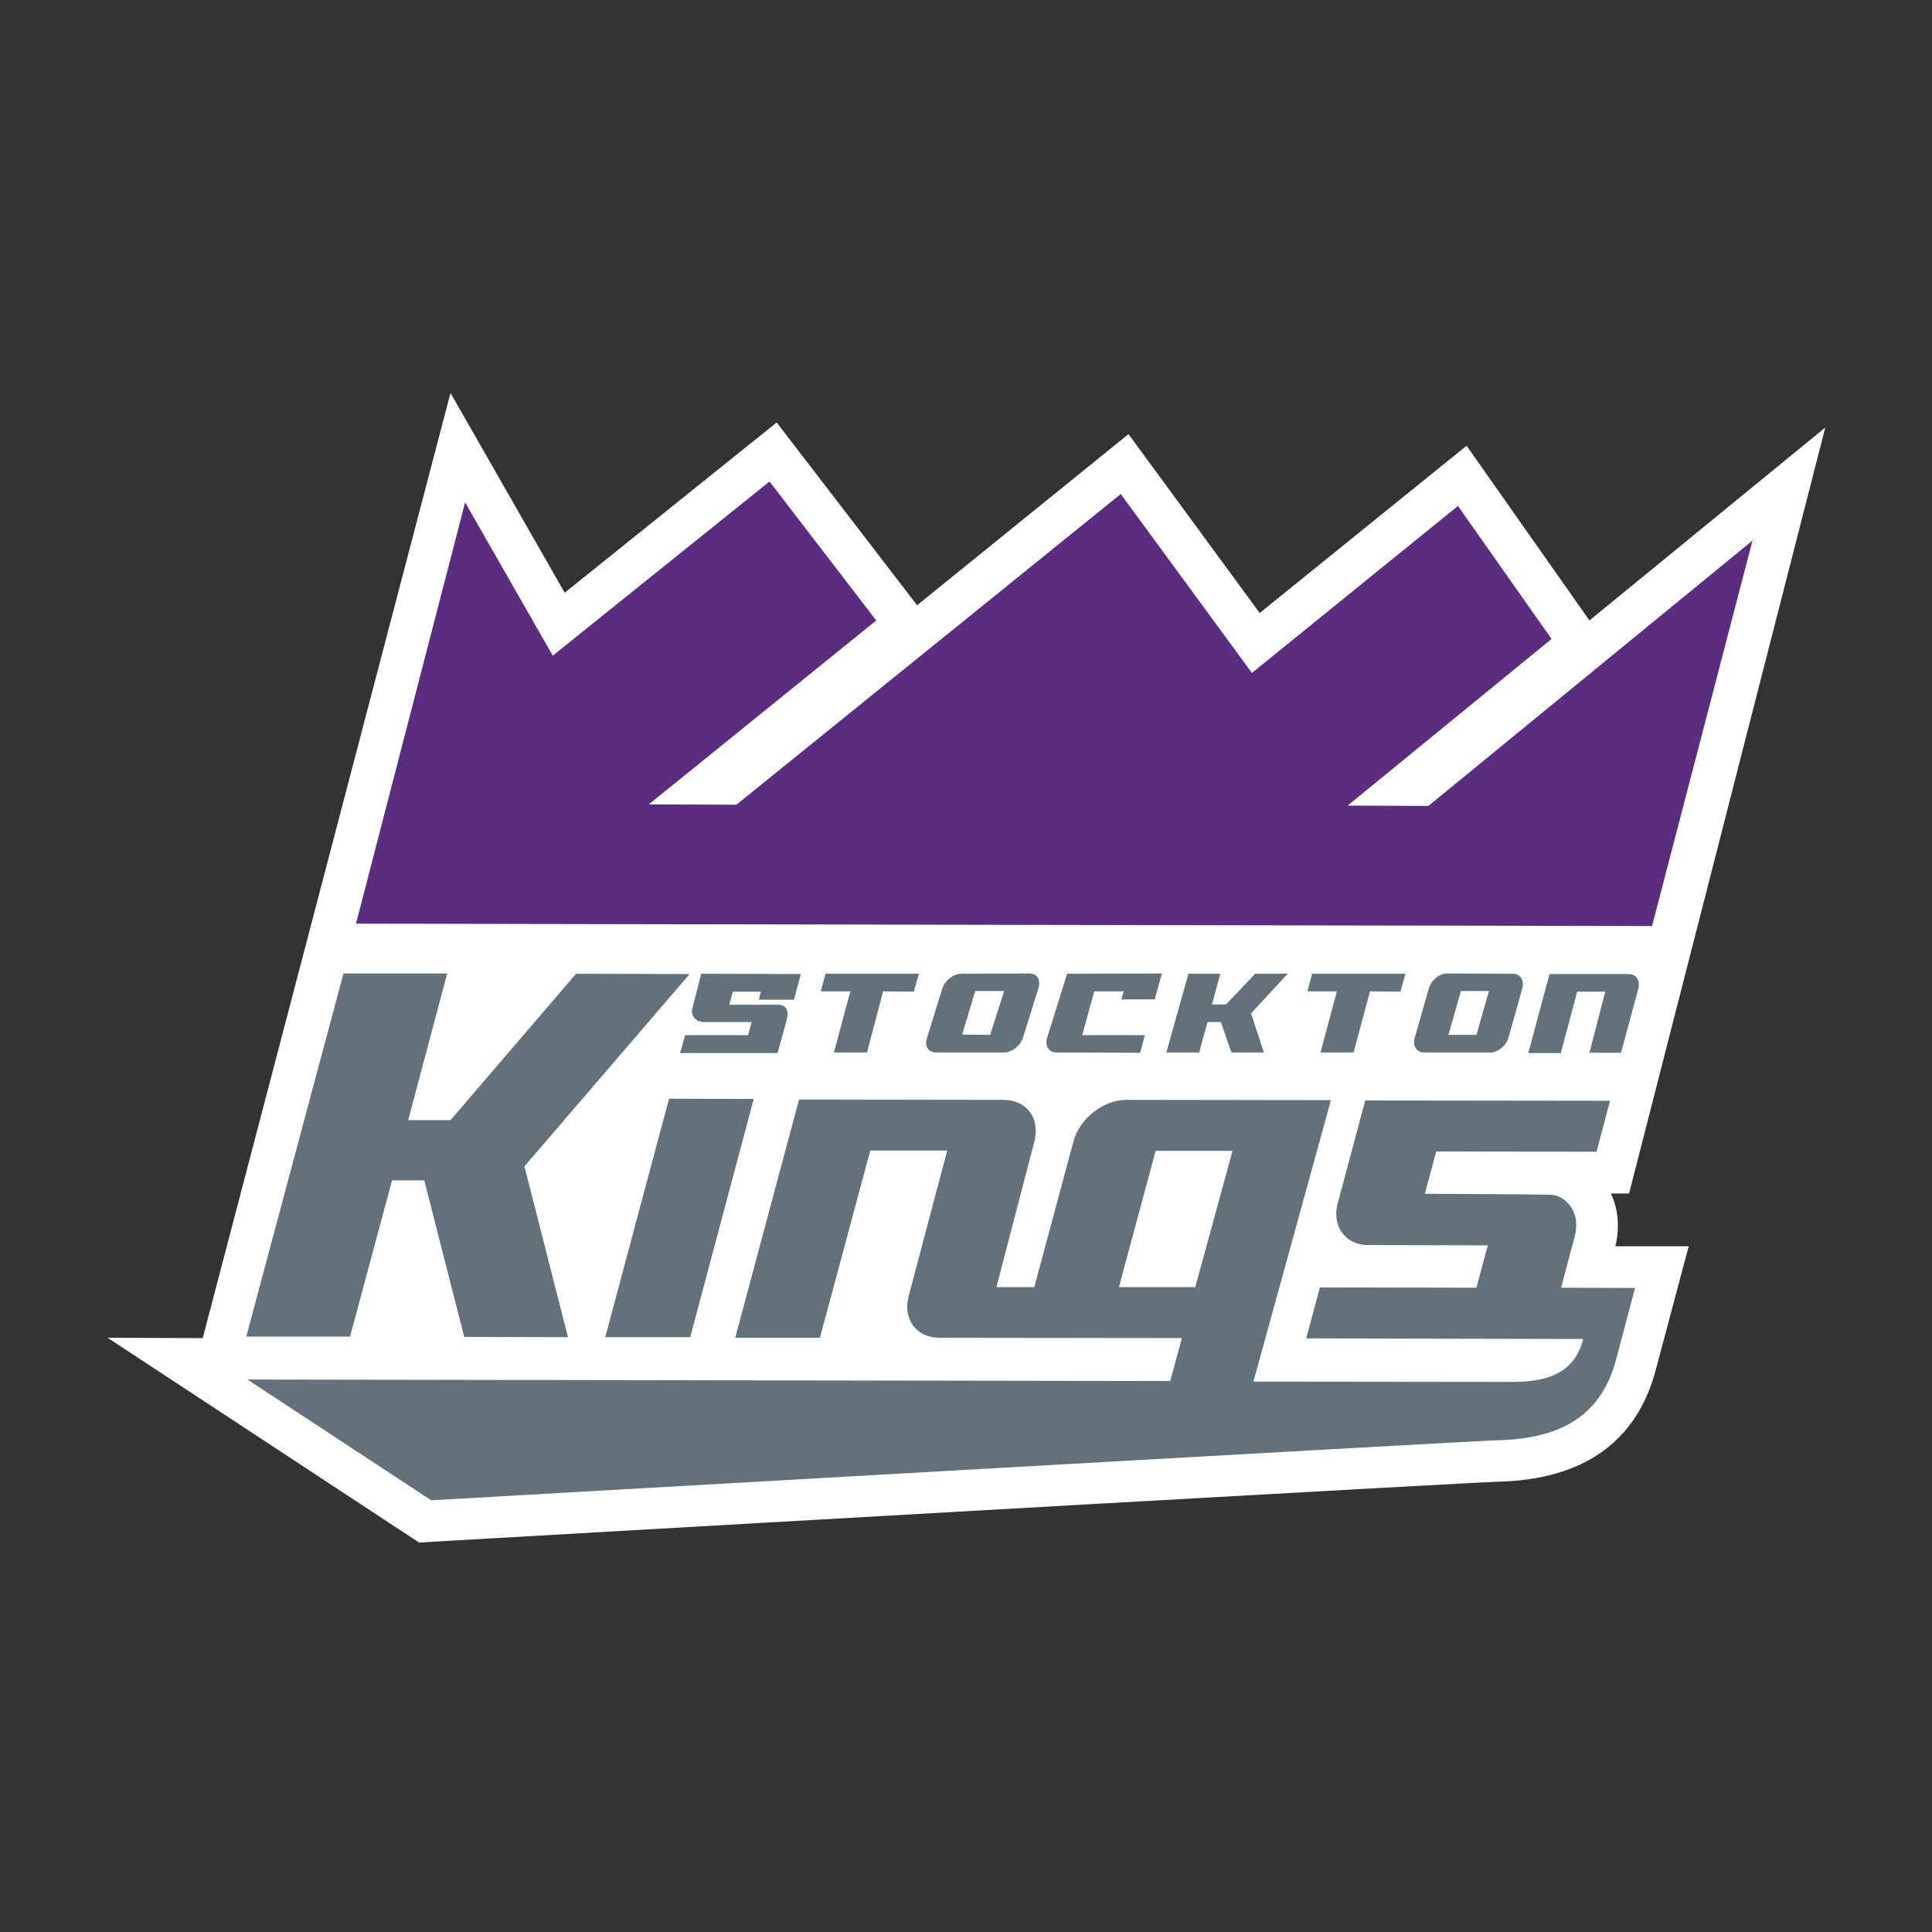
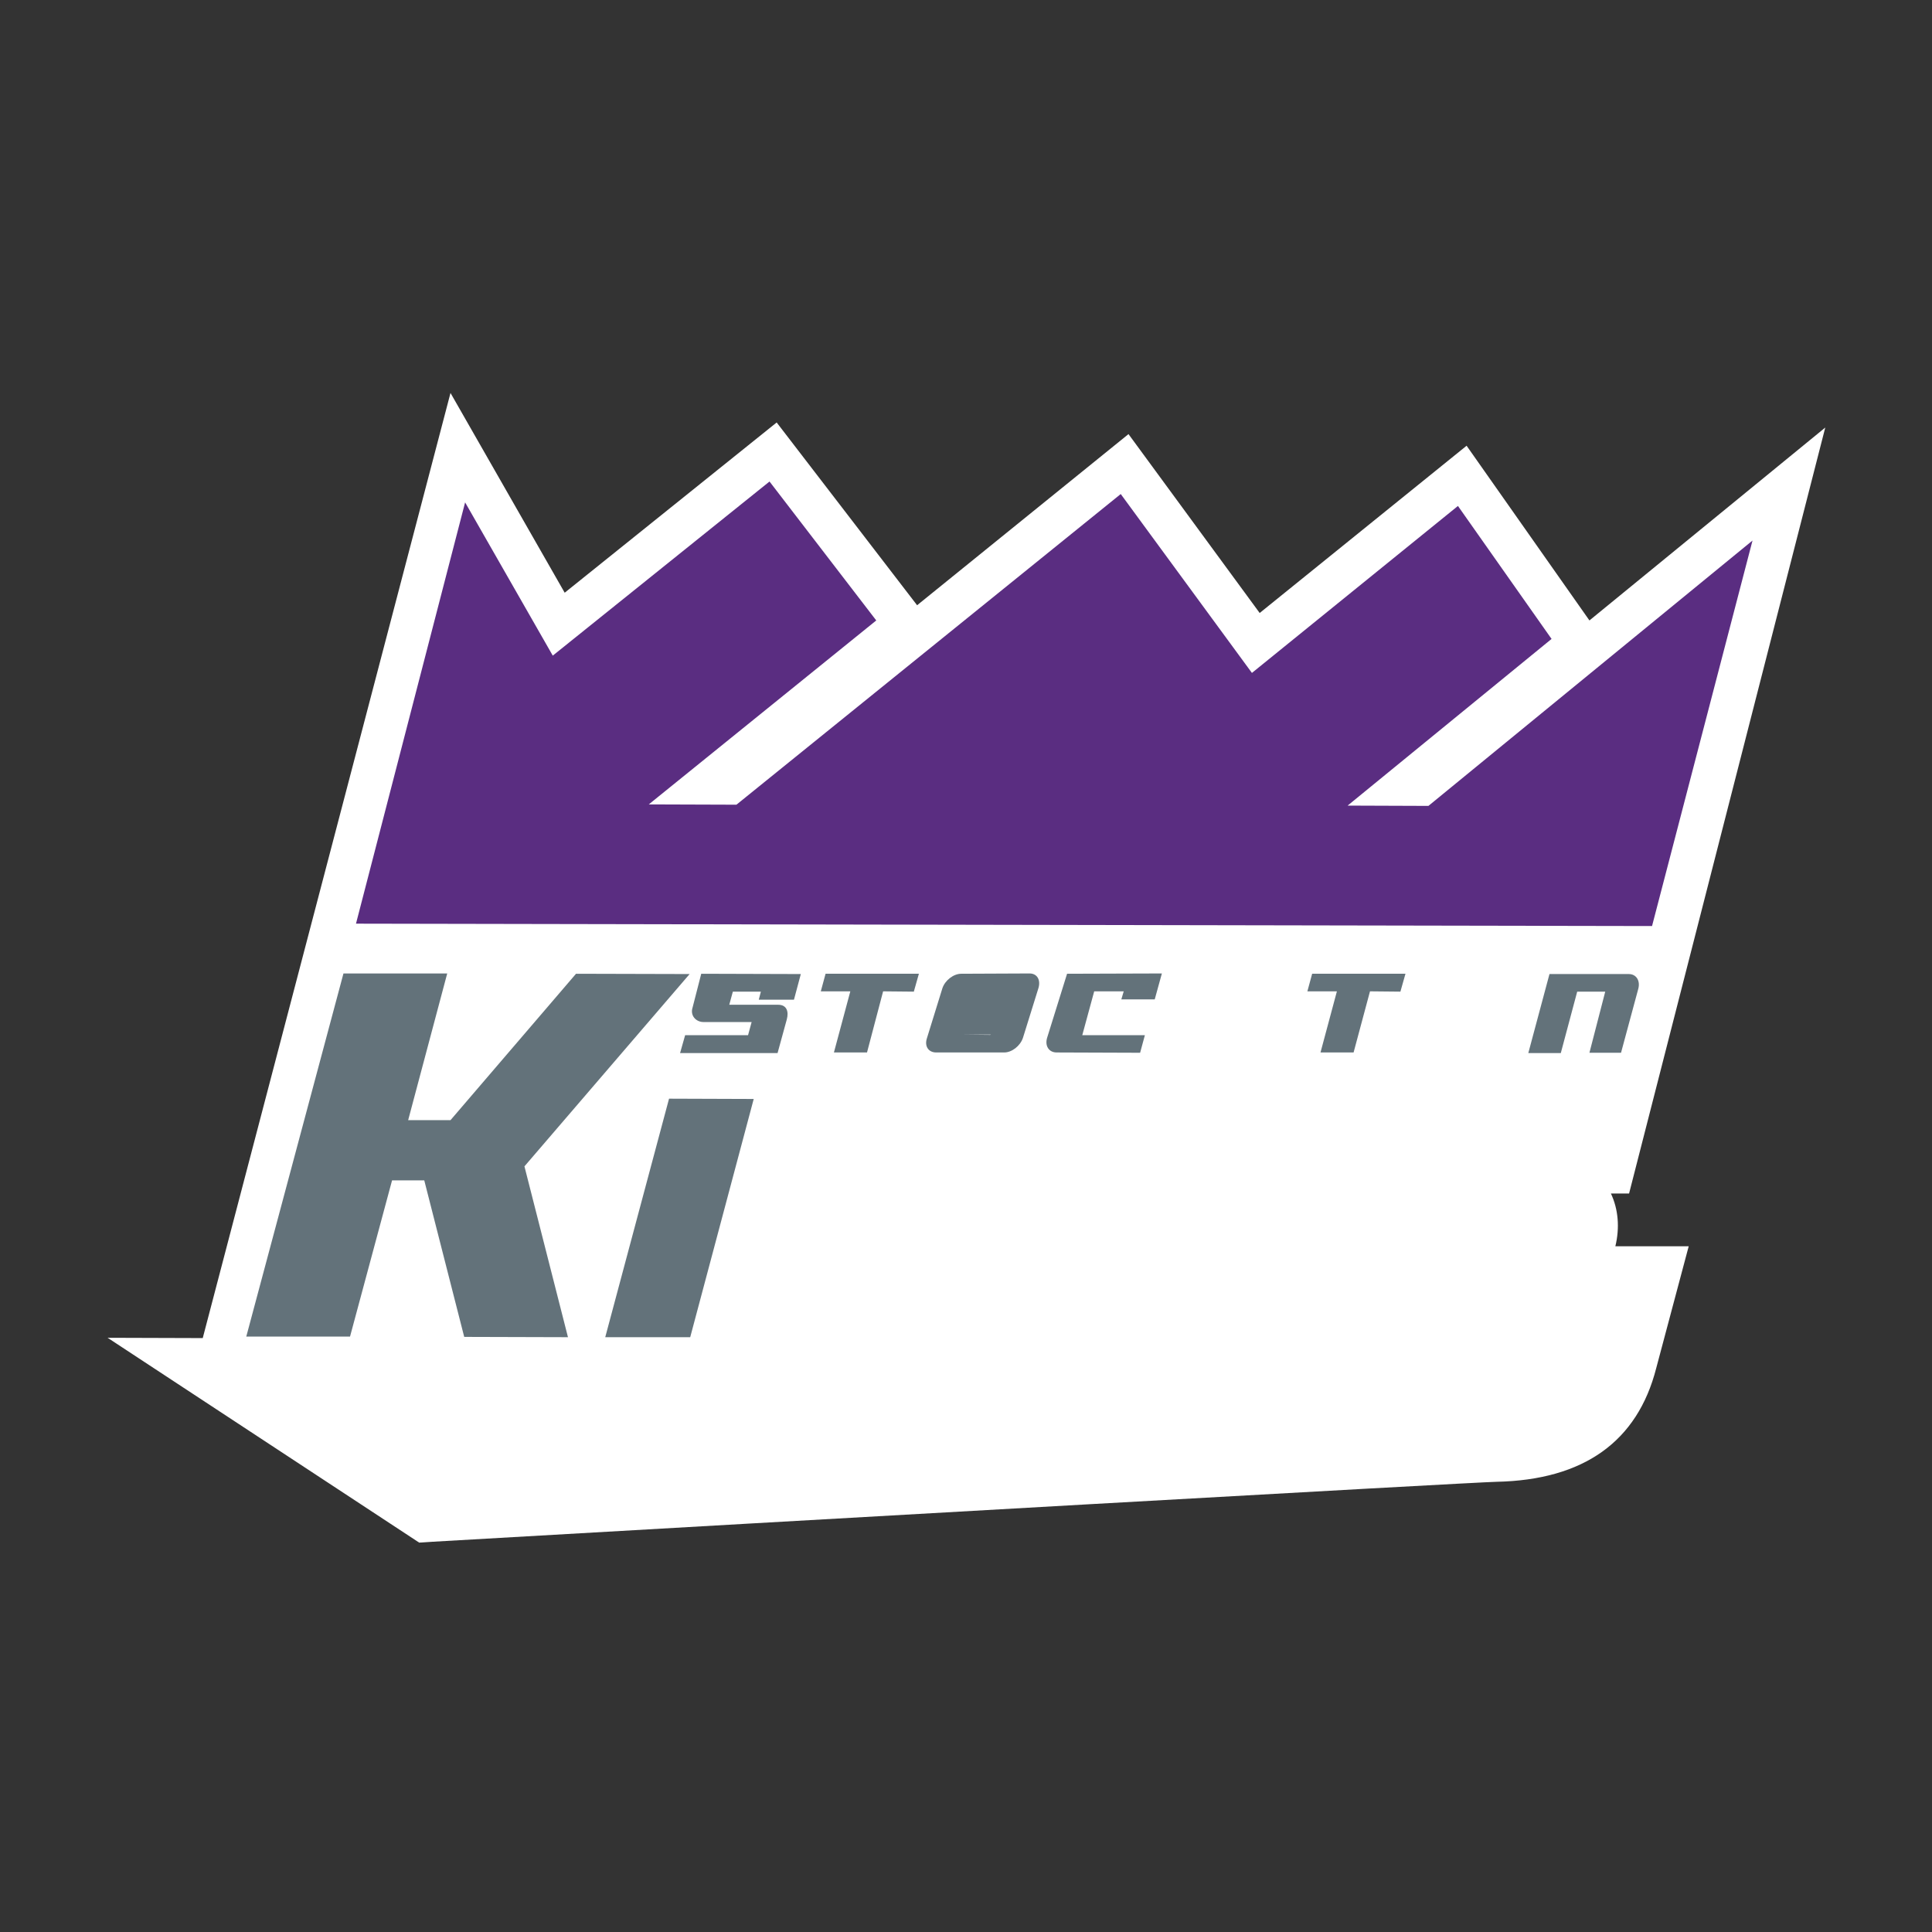
<svg xmlns="http://www.w3.org/2000/svg" version="1.1" id="Layer_1" x="0px" y="0px" viewBox="0 0 648 648" style="enable-background:new 0 0 648 648;" xml:space="preserve">
  <rect x="0" y="0" width="648" height="648" fill="#333333" stroke="none" />
  <style type="text/css">
	.st0{fill:#FFFFFF;}
	.st1{fill:#5A2D81;}
	.st2{fill:#63727A;}
</style>
  <g>
    <path class="st0" d="M540.3,400.3l6.1,0l65.8-256.9l-79.1,64.7l-41.2-58.6l-69.4,56.1l-44-60L307.6,203l-47.1-61.3l-71.1,57.1   l-38.3-67L68,448.8l-31.9-0.1l104.5,68.7l4.6-0.3c119.6-6.9,348-19.9,356.7-20.1c29.3-0.6,47.3-13.5,53.6-38.1l10.9-40.9l-24.6,0   C543.3,411.8,542.8,405.6,540.3,400.3" />
    <polygon class="st1" points="479.1,270.3 452,270.2 520.4,214.3 489,169.7 419.9,225.7 375.9,165.7 247,269.9 217.6,269.8    293.9,208.1 258.1,161.5 185.4,219.9 156,168.5 119.4,309.8 554.1,310.6 587.8,181.3  " />
    <g>
      <g>
        <polygon class="st2" points="131.5,395.9 142.3,395.9 155.7,448.4 190.5,448.5 175.9,391.2 231.3,326.7 193.2,326.6 151.1,375.7      136.9,375.7 150,326.5 115.2,326.5 82.6,448.3 117.4,448.3    " />
        <polygon class="st2" points="252.8,368.6 224.4,368.5 203,448.5 231.5,448.5    " />
-         <path class="st2" d="M523.6,431.9c0,0,4.5-16.9,4.6-17.3c0.8-3.1,0.7-6.5-1-9.3c-0.9-1.5-2.2-2.8-3.8-3.7c-1.3-0.7-2.6-0.9-4-0.9     c-1.7-0.1-39-0.3-41.4-0.3h-0.1l3.8-14.2l53.8,0.1l4.5-17.1l-82.1-0.1l-9.2,34.4c-2.1,7.8,2.5,14.1,10.2,14.1l40.1,0.1l-3.8,14.2     l-52.5-0.1l-4.6,17.1l92.9,0.2c-3.5,14.5-17.7,14.4-25.7,14.4l-84.9-0.1l26-94.4c0,0-68.1-0.1-68.6-0.1     c-7.8,0-15.8,6.3-17.8,14.1l-13.1,48.7l-12.7,0l12.7-48.7c2.1-7.8-2.5-14.1-10.3-14.1c-0.5,0-68.6-0.1-68.6-0.1l-21.4,79.9     l28.4,0l16.9-62.8l25.8,0l-12.9,48.7c-2.1,7.8,2.5,14.1,10.3,14.1l81.3,0.1l-3.9,14.4l-309.5-0.5l61.6,40.5     c0,0,346-19.8,357.2-20.1c23.7-0.5,35.8-9.7,40.4-27.7l6.2-23.4L523.6,431.9z M400.9,431.7l-25.6,0l12.3-45.7l25.8,0L400.9,431.7     z" />
      </g>
      <g>
-         <path class="st2" d="M322.4,326.6c-2.6,0-5.4,2.2-6.3,4.8l-5.2,16.8c-0.9,2.7,0.5,4.8,3.1,4.8l22.8,0c2.6,0,5.4-2.2,6.3-4.9     l5.2-16.7c0.8-2.7-0.4-4.9-3-4.9L322.4,326.6z M332.1,347.1l-9.4-0.1l4.4-14.6l9.7,0L332.1,347.1z" />
+         <path class="st2" d="M322.4,326.6c-2.6,0-5.4,2.2-6.3,4.8l-5.2,16.8c-0.9,2.7,0.5,4.8,3.1,4.8l22.8,0c2.6,0,5.4-2.2,6.3-4.9     l5.2-16.7c0.8-2.7-0.4-4.9-3-4.9L322.4,326.6z M332.1,347.1l-9.4-0.1l9.7,0L332.1,347.1z" />
        <polygon class="st2" points="471.4,326.6 440.1,326.6 438.5,332.5 448.4,332.5 442.9,353 454,353 459.5,332.5 469.7,332.6    " />
        <polygon class="st2" points="308.2,326.6 276.9,326.6 275.3,332.5 285.2,332.5 279.7,353 290.8,353 296.2,332.5 306.5,332.6         " />
        <path class="st2" d="M357.9,326.6l-6.7,21.5c-0.8,2.7,0.6,4.9,3.2,4.9l28,0.1l1.6-5.9l-21,0l4-14.7l9.9,0l-0.8,2.7l11.2,0     l2.4-8.7L357.9,326.6z" />
-         <path class="st2" d="M507.4,326.6l-22.1-0.1c-2.5,0-5.2,2.2-6,4.8l-4.8,16.8c-0.8,2.7,0.7,4.9,3.2,4.9l22.2,0     c2.5,0,5.2-2.2,6-4.8l4.7-16.7C511.3,328.8,509.9,326.6,507.4,326.6 M495.2,347.1l-9.4,0l4.2-14.7l9.4,0L495.2,347.1z" />
        <path class="st2" d="M235.2,326.6l-2.9,11.3c-0.9,2.7,1.1,4.9,3.7,4.9l16.1,0l-1.2,4.4l-21.1,0l-1.7,6l32.7,0l3.1-11.3     c0.7-2.6,0-4.9-2.9-4.9l-16.4,0l1.2-4.4l9.4,0l-0.7,2.7l11.8,0l2.3-8.6L235.2,326.6z" />
        <path class="st2" d="M519.7,326.7l-7.1,26.5l10.9,0l5.5-20.6l9.4,0l-5.3,20.5h10.6l5.8-21.5c0.7-2.7-0.7-4.9-3.2-4.9L519.7,326.7     z" />
-         <polygon class="st2" points="413,353 423.9,353 419.6,339.9 431.9,326.6 421,326.6 411.2,336.9 406.5,336.9 409.3,326.6      398.6,326.6 391.2,353 402.2,353 405,342.8 409.5,342.8    " />
      </g>
    </g>
  </g>
</svg>